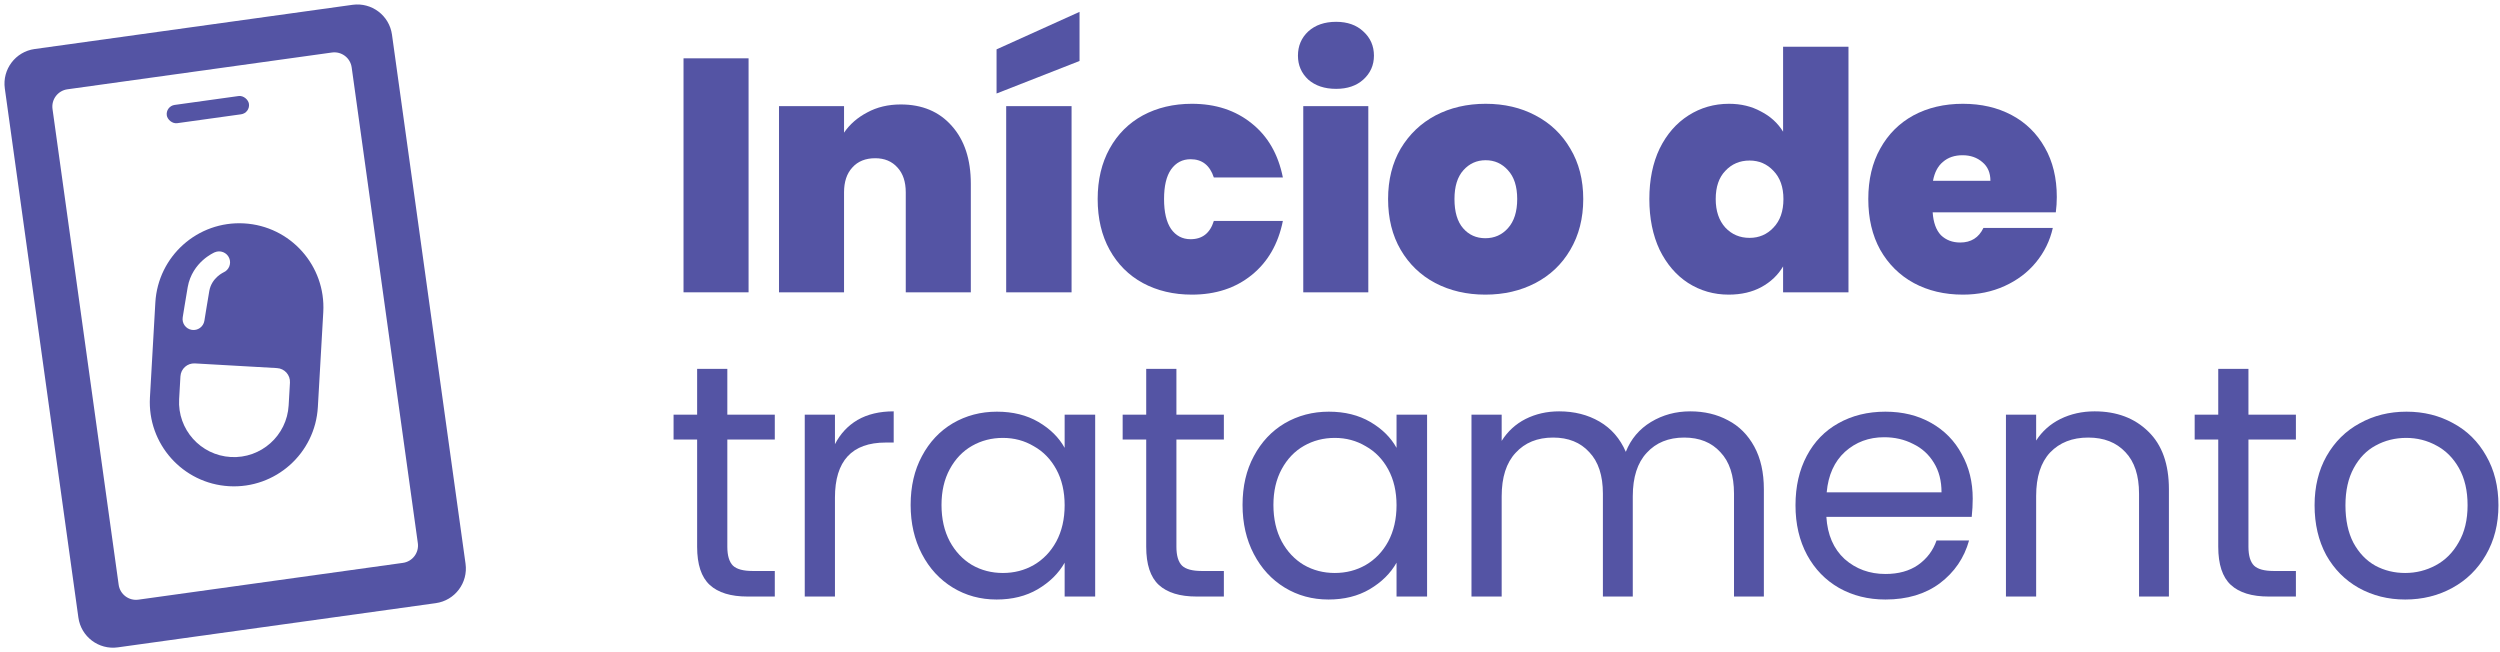
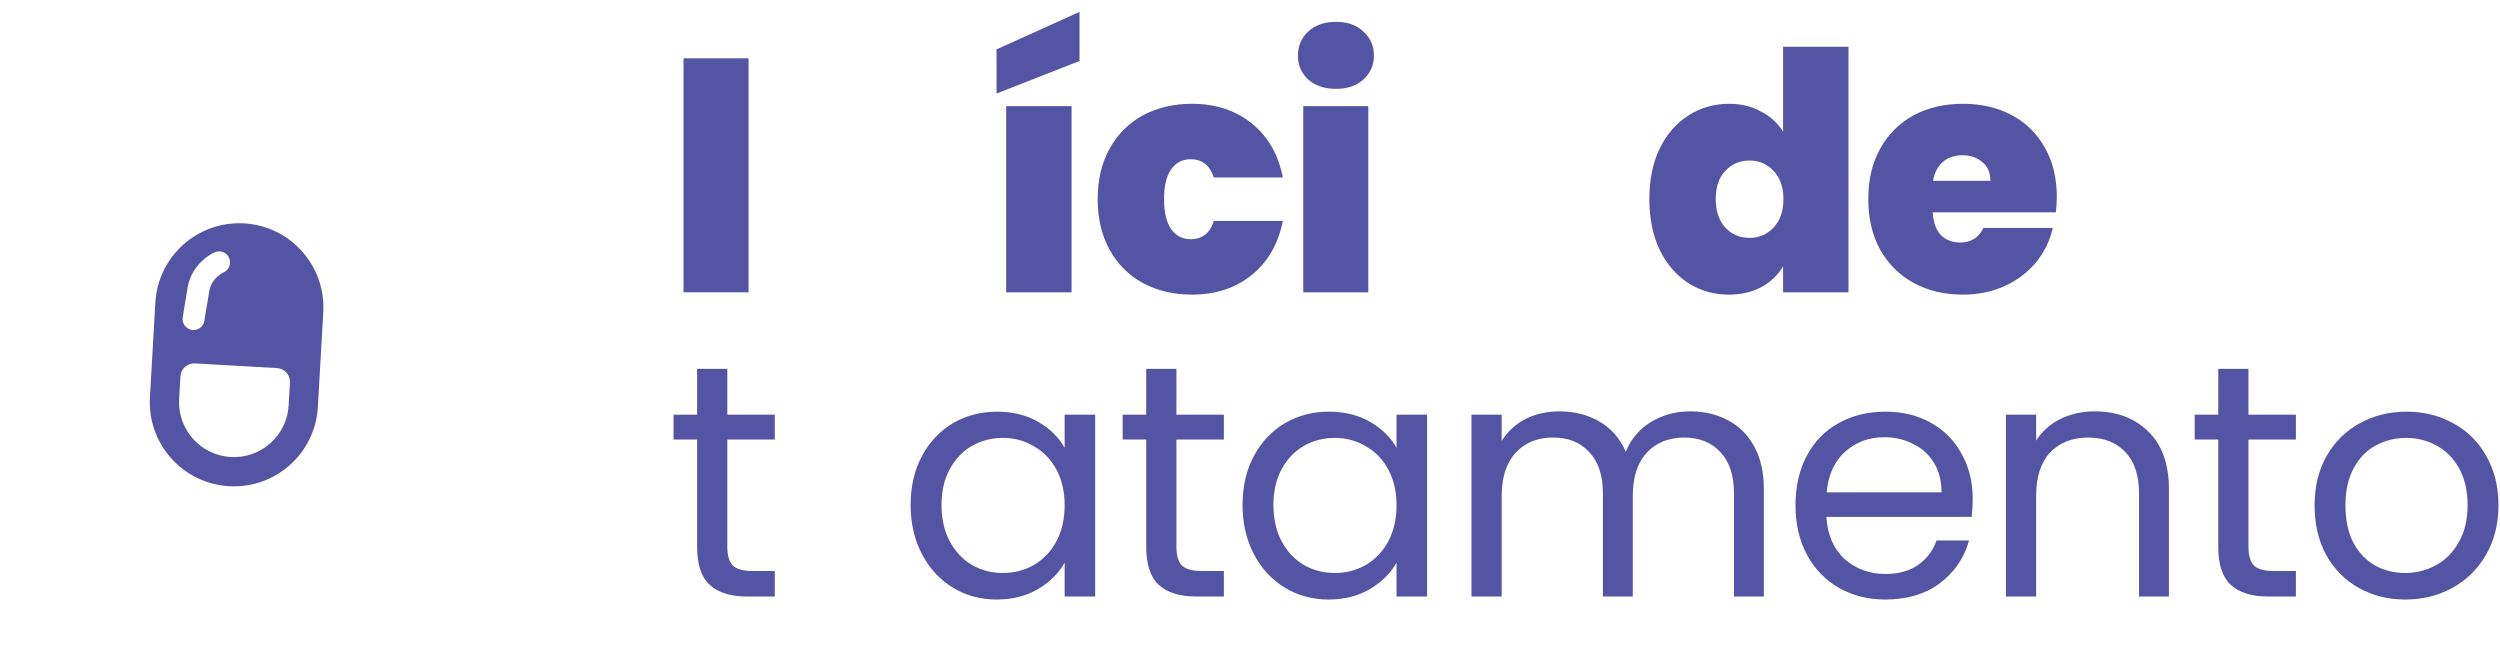
<svg xmlns="http://www.w3.org/2000/svg" width="161" height="42" viewBox="0 0 161 42" fill="none">
  <path d="M48.208 3.756V18.825H44.019V3.756H48.208Z" fill="#5454A4" />
-   <path d="M58.011 6.727C59.393 6.727 60.49 7.19 61.302 8.116C62.115 9.028 62.521 10.268 62.521 11.835V18.825H58.331V12.391C58.331 11.707 58.153 11.173 57.797 10.788C57.441 10.389 56.964 10.19 56.365 10.19C55.738 10.19 55.246 10.389 54.89 10.788C54.534 11.173 54.356 11.707 54.356 12.391V18.825H50.167V6.834H54.356V8.544C54.726 8.002 55.225 7.568 55.852 7.24C56.479 6.898 57.199 6.727 58.011 6.727Z" fill="#5454A4" />
  <path d="M69.009 6.834V18.825H64.798V6.834H69.009ZM69.522 3.927L64.178 6.022V3.179L69.522 0.764V3.927Z" fill="#5454A4" />
  <path d="M70.69 12.819C70.69 11.579 70.947 10.496 71.46 9.57C71.973 8.643 72.685 7.931 73.597 7.432C74.523 6.934 75.578 6.684 76.76 6.684C78.285 6.684 79.567 7.105 80.608 7.945C81.648 8.772 82.318 9.933 82.617 11.429H78.171C77.915 10.646 77.416 10.254 76.675 10.254C76.148 10.254 75.727 10.475 75.414 10.916C75.115 11.344 74.965 11.978 74.965 12.819C74.965 13.659 75.115 14.3 75.414 14.742C75.727 15.184 76.148 15.405 76.675 15.405C77.43 15.405 77.929 15.013 78.171 14.229H82.617C82.318 15.711 81.648 16.872 80.608 17.713C79.567 18.554 78.285 18.974 76.76 18.974C75.578 18.974 74.523 18.725 73.597 18.226C72.685 17.727 71.973 17.015 71.46 16.089C70.947 15.162 70.69 14.072 70.69 12.819Z" fill="#5454A4" />
  <path d="M86.046 5.722C85.305 5.722 84.706 5.523 84.25 5.124C83.809 4.711 83.588 4.198 83.588 3.585C83.588 2.958 83.809 2.438 84.25 2.025C84.706 1.611 85.305 1.405 86.046 1.405C86.772 1.405 87.357 1.611 87.798 2.025C88.254 2.438 88.482 2.958 88.482 3.585C88.482 4.198 88.254 4.711 87.798 5.124C87.357 5.523 86.772 5.722 86.046 5.722ZM88.119 6.834V18.825H83.93V6.834H88.119Z" fill="#5454A4" />
-   <path d="M95.656 18.974C94.459 18.974 93.383 18.725 92.428 18.226C91.488 17.727 90.747 17.015 90.205 16.089C89.664 15.162 89.393 14.072 89.393 12.819C89.393 11.579 89.664 10.496 90.205 9.57C90.761 8.643 91.509 7.931 92.45 7.432C93.404 6.934 94.48 6.684 95.677 6.684C96.874 6.684 97.943 6.934 98.883 7.432C99.838 7.931 100.586 8.643 101.127 9.57C101.683 10.496 101.961 11.579 101.961 12.819C101.961 14.058 101.683 15.148 101.127 16.089C100.586 17.015 99.838 17.727 98.883 18.226C97.928 18.725 96.853 18.974 95.656 18.974ZM95.656 15.341C96.24 15.341 96.724 15.127 97.109 14.699C97.508 14.258 97.708 13.631 97.708 12.819C97.708 12.006 97.508 11.386 97.109 10.959C96.724 10.531 96.247 10.318 95.677 10.318C95.107 10.318 94.63 10.531 94.245 10.959C93.86 11.386 93.668 12.006 93.668 12.819C93.668 13.645 93.853 14.272 94.224 14.699C94.594 15.127 95.072 15.341 95.656 15.341Z" fill="#5454A4" />
  <path d="M106.218 12.819C106.218 11.579 106.438 10.496 106.88 9.57C107.336 8.643 107.956 7.931 108.74 7.432C109.523 6.934 110.393 6.684 111.347 6.684C112.117 6.684 112.801 6.848 113.399 7.176C114.012 7.489 114.489 7.924 114.831 8.48V3.008H119.042V18.825H114.831V17.157C114.503 17.713 114.04 18.155 113.442 18.483C112.843 18.81 112.138 18.974 111.326 18.974C110.371 18.974 109.502 18.725 108.718 18.226C107.949 17.727 107.336 17.015 106.88 16.089C106.438 15.148 106.218 14.058 106.218 12.819ZM114.853 12.819C114.853 12.049 114.639 11.443 114.211 11.002C113.798 10.56 113.285 10.339 112.672 10.339C112.045 10.339 111.525 10.56 111.112 11.002C110.699 11.429 110.492 12.035 110.492 12.819C110.492 13.588 110.699 14.201 111.112 14.657C111.525 15.098 112.045 15.319 112.672 15.319C113.285 15.319 113.798 15.098 114.211 14.657C114.639 14.215 114.853 13.602 114.853 12.819Z" fill="#5454A4" />
  <path d="M132.458 12.69C132.458 13.018 132.436 13.346 132.394 13.673H124.464C124.507 14.329 124.685 14.82 124.998 15.148C125.326 15.462 125.739 15.618 126.238 15.618C126.936 15.618 127.435 15.305 127.734 14.678H132.201C132.016 15.505 131.653 16.245 131.111 16.901C130.584 17.542 129.914 18.048 129.102 18.418C128.29 18.789 127.392 18.974 126.409 18.974C125.226 18.974 124.172 18.725 123.246 18.226C122.334 17.727 121.614 17.015 121.087 16.089C120.574 15.162 120.318 14.072 120.318 12.819C120.318 11.565 120.574 10.482 121.087 9.57C121.6 8.643 122.312 7.931 123.224 7.432C124.151 6.934 125.212 6.684 126.409 6.684C127.592 6.684 128.639 6.926 129.551 7.411C130.463 7.895 131.175 8.594 131.688 9.506C132.201 10.403 132.458 11.465 132.458 12.69ZM128.183 11.643C128.183 11.13 128.012 10.731 127.67 10.446C127.328 10.147 126.901 9.997 126.388 9.997C125.875 9.997 125.454 10.14 125.127 10.425C124.799 10.695 124.585 11.101 124.485 11.643H128.183Z" fill="#5454A4" />
  <path d="M46.84 28.307V35.211C46.84 35.781 46.962 36.187 47.204 36.429C47.446 36.657 47.866 36.771 48.465 36.771H49.897V38.417H48.144C47.061 38.417 46.249 38.168 45.708 37.669C45.166 37.17 44.895 36.351 44.895 35.211V28.307H43.378V26.704H44.895V23.755H46.84V26.704H49.897V28.307H46.84Z" fill="#5454A4" />
-   <path d="M53.771 28.607C54.113 27.937 54.598 27.417 55.224 27.046C55.866 26.676 56.642 26.491 57.554 26.491V28.5H57.041C54.861 28.5 53.771 29.682 53.771 32.048V38.417H51.826V26.704H53.771V28.607Z" fill="#5454A4" />
  <path d="M58.645 32.518C58.645 31.321 58.888 30.274 59.372 29.376C59.856 28.464 60.519 27.759 61.36 27.26C62.215 26.761 63.162 26.512 64.203 26.512C65.228 26.512 66.119 26.733 66.874 27.174C67.629 27.616 68.192 28.172 68.563 28.842V26.704H70.529V38.417H68.563V36.237C68.178 36.921 67.601 37.491 66.832 37.947C66.076 38.389 65.193 38.609 64.181 38.609C63.141 38.609 62.2 38.353 61.36 37.84C60.519 37.327 59.856 36.608 59.372 35.681C58.888 34.755 58.645 33.701 58.645 32.518ZM68.563 32.539C68.563 31.656 68.385 30.886 68.028 30.231C67.672 29.576 67.188 29.077 66.575 28.735C65.977 28.379 65.314 28.201 64.587 28.201C63.861 28.201 63.198 28.372 62.599 28.713C62.001 29.055 61.524 29.554 61.167 30.21C60.811 30.865 60.633 31.634 60.633 32.518C60.633 33.416 60.811 34.199 61.167 34.869C61.524 35.525 62.001 36.03 62.599 36.387C63.198 36.729 63.861 36.9 64.587 36.9C65.314 36.9 65.977 36.729 66.575 36.387C67.188 36.03 67.672 35.525 68.028 34.869C68.385 34.199 68.563 33.423 68.563 32.539Z" fill="#5454A4" />
  <path d="M75.761 28.307V35.211C75.761 35.781 75.882 36.187 76.124 36.429C76.367 36.657 76.787 36.771 77.385 36.771H78.817V38.417H77.065C75.982 38.417 75.17 38.168 74.628 37.669C74.087 37.17 73.816 36.351 73.816 35.211V28.307H72.299V26.704H73.816V23.755H75.761V26.704H78.817V28.307H75.761Z" fill="#5454A4" />
  <path d="M80.02 32.518C80.02 31.321 80.262 30.274 80.747 29.376C81.231 28.464 81.894 27.759 82.734 27.26C83.589 26.761 84.537 26.512 85.577 26.512C86.603 26.512 87.494 26.733 88.249 27.174C89.004 27.616 89.567 28.172 89.937 28.842V26.704H91.904V38.417H89.937V36.237C89.553 36.921 88.976 37.491 88.206 37.947C87.451 38.389 86.567 38.609 85.556 38.609C84.516 38.609 83.575 38.353 82.734 37.84C81.894 37.327 81.231 36.608 80.747 35.681C80.262 34.755 80.02 33.701 80.02 32.518ZM89.937 32.539C89.937 31.656 89.759 30.886 89.403 30.231C89.047 29.576 88.562 29.077 87.95 28.735C87.351 28.379 86.689 28.201 85.962 28.201C85.235 28.201 84.573 28.372 83.974 28.713C83.376 29.055 82.898 29.554 82.542 30.21C82.186 30.865 82.008 31.634 82.008 32.518C82.008 33.416 82.186 34.199 82.542 34.869C82.898 35.525 83.376 36.03 83.974 36.387C84.573 36.729 85.235 36.9 85.962 36.9C86.689 36.9 87.351 36.729 87.95 36.387C88.562 36.03 89.047 35.525 89.403 34.869C89.759 34.199 89.937 33.423 89.937 32.539Z" fill="#5454A4" />
  <path d="M108.848 26.491C109.76 26.491 110.573 26.683 111.285 27.068C111.998 27.438 112.56 28.001 112.974 28.756C113.387 29.511 113.593 30.43 113.593 31.513V38.417H111.67V31.791C111.67 30.623 111.378 29.732 110.794 29.12C110.224 28.493 109.447 28.179 108.464 28.179C107.452 28.179 106.647 28.507 106.049 29.162C105.45 29.803 105.151 30.737 105.151 31.962V38.417H103.227V31.791C103.227 30.623 102.935 29.732 102.351 29.12C101.781 28.493 101.004 28.179 100.021 28.179C99.009 28.179 98.204 28.507 97.606 29.162C97.007 29.803 96.708 30.737 96.708 31.962V38.417H94.763V26.704H96.708V28.393C97.093 27.78 97.606 27.31 98.247 26.982C98.903 26.654 99.622 26.491 100.406 26.491C101.389 26.491 102.258 26.711 103.013 27.153C103.769 27.595 104.332 28.243 104.702 29.098C105.03 28.272 105.571 27.631 106.326 27.174C107.082 26.719 107.922 26.491 108.848 26.491Z" fill="#5454A4" />
  <path d="M127.043 32.112C127.043 32.482 127.022 32.874 126.979 33.287H117.618C117.689 34.442 118.081 35.346 118.793 36.002C119.52 36.643 120.396 36.964 121.422 36.964C122.263 36.964 122.961 36.771 123.517 36.387C124.087 35.988 124.486 35.46 124.714 34.805H126.808C126.495 35.931 125.868 36.85 124.927 37.562C123.987 38.26 122.819 38.609 121.422 38.609C120.311 38.609 119.313 38.36 118.43 37.861C117.561 37.363 116.877 36.657 116.378 35.745C115.879 34.819 115.63 33.751 115.63 32.539C115.63 31.328 115.872 30.267 116.357 29.355C116.841 28.443 117.518 27.744 118.387 27.26C119.27 26.761 120.282 26.512 121.422 26.512C122.534 26.512 123.517 26.754 124.372 27.239C125.227 27.723 125.882 28.393 126.338 29.248C126.808 30.088 127.043 31.043 127.043 32.112ZM125.034 31.706C125.034 30.965 124.87 30.331 124.543 29.803C124.215 29.262 123.766 28.856 123.196 28.585C122.64 28.3 122.021 28.158 121.337 28.158C120.353 28.158 119.513 28.471 118.815 29.098C118.131 29.725 117.739 30.594 117.639 31.706H125.034Z" fill="#5454A4" />
  <path d="M134.89 26.491C136.315 26.491 137.469 26.925 138.353 27.794C139.236 28.649 139.678 29.889 139.678 31.513V38.417H137.754V31.791C137.754 30.623 137.462 29.732 136.878 29.12C136.294 28.493 135.496 28.179 134.484 28.179C133.458 28.179 132.639 28.5 132.026 29.141C131.428 29.782 131.128 30.715 131.128 31.941V38.417H129.183V26.704H131.128V28.372C131.513 27.773 132.033 27.31 132.689 26.982C133.358 26.654 134.092 26.491 134.89 26.491Z" fill="#5454A4" />
  <path d="M144.8 28.307V35.211C144.8 35.781 144.921 36.187 145.163 36.429C145.406 36.657 145.826 36.771 146.424 36.771H147.856V38.417H146.104C145.021 38.417 144.209 38.168 143.667 37.669C143.126 37.17 142.855 36.351 142.855 35.211V28.307H141.337V26.704H142.855V23.755H144.8V26.704H147.856V28.307H144.8Z" fill="#5454A4" />
  <path d="M154.894 38.609C153.797 38.609 152.799 38.36 151.902 37.861C151.018 37.363 150.32 36.657 149.807 35.745C149.308 34.819 149.059 33.751 149.059 32.539C149.059 31.342 149.315 30.288 149.828 29.376C150.356 28.45 151.068 27.744 151.966 27.26C152.863 26.761 153.868 26.512 154.979 26.512C156.091 26.512 157.095 26.761 157.993 27.26C158.891 27.744 159.596 28.443 160.109 29.355C160.636 30.267 160.9 31.328 160.9 32.539C160.9 33.751 160.629 34.819 160.088 35.745C159.561 36.657 158.841 37.363 157.929 37.861C157.017 38.36 156.005 38.609 154.894 38.609ZM154.894 36.9C155.592 36.9 156.248 36.736 156.86 36.408C157.473 36.08 157.965 35.589 158.335 34.933C158.72 34.278 158.912 33.48 158.912 32.539C158.912 31.599 158.727 30.801 158.357 30.145C157.986 29.49 157.502 29.006 156.903 28.692C156.305 28.364 155.656 28.201 154.958 28.201C154.246 28.201 153.59 28.364 152.992 28.692C152.407 29.006 151.937 29.49 151.581 30.145C151.225 30.801 151.047 31.599 151.047 32.539C151.047 33.494 151.218 34.299 151.56 34.955C151.916 35.61 152.386 36.102 152.97 36.429C153.555 36.743 154.196 36.9 154.894 36.9Z" fill="#5454A4" />
-   <path fill-rule="evenodd" clip-rule="evenodd" d="M2.229 3.157C0.998 3.328 0.139 4.465 0.31 5.696L5.048 39.772C5.219 41.002 6.356 41.861 7.587 41.69L28.063 38.843C29.294 38.672 30.152 37.535 29.981 36.304L25.243 2.229C25.072 0.998 23.935 0.139 22.704 0.31L2.229 3.157ZM4.341 5.751C3.726 5.837 3.296 6.405 3.382 7.021L7.642 37.658C7.728 38.274 8.296 38.703 8.911 38.618L25.949 36.249C26.565 36.163 26.994 35.595 26.909 34.979L22.648 4.342C22.563 3.726 21.994 3.297 21.379 3.382L4.341 5.751Z" fill="#5454A4" />
  <path fill-rule="evenodd" clip-rule="evenodd" d="M10.004 19.485C10.175 16.498 12.733 14.216 15.72 14.386C18.706 14.556 20.989 17.115 20.819 20.101L20.47 26.213C20.3 29.2 17.741 31.483 14.755 31.312C11.769 31.142 9.486 28.583 9.656 25.597L10.004 19.485ZM11.62 24.237C11.648 23.749 12.066 23.376 12.554 23.404L17.839 23.705C18.327 23.733 18.701 24.151 18.673 24.639L18.589 26.106C18.478 28.054 16.809 29.543 14.862 29.432C12.914 29.321 11.425 27.652 11.536 25.704L11.62 24.237ZM14.391 17.544L14.389 17.544L14.393 17.543L14.391 17.544ZM13.162 20.659C13.099 21.044 12.737 21.306 12.351 21.244C11.966 21.182 11.704 20.819 11.767 20.434L11.805 20.197C11.829 20.052 11.861 19.854 11.896 19.641C11.965 19.217 12.046 18.729 12.088 18.491C12.234 17.671 12.671 17.11 13.058 16.761C13.251 16.588 13.435 16.463 13.573 16.381C13.643 16.34 13.702 16.308 13.747 16.286C13.769 16.275 13.788 16.266 13.803 16.259L13.821 16.251L13.828 16.248L13.831 16.246L13.832 16.246L13.833 16.246L14.11 16.895C13.834 16.245 13.833 16.245 13.833 16.246C14.192 16.093 14.608 16.26 14.76 16.619C14.912 16.976 14.748 17.388 14.393 17.543C14.391 17.544 14.386 17.546 14.378 17.55C14.361 17.558 14.332 17.573 14.295 17.596C14.22 17.64 14.114 17.712 14.003 17.811C13.782 18.011 13.556 18.308 13.479 18.737C13.439 18.964 13.36 19.443 13.29 19.869C13.255 20.081 13.223 20.279 13.2 20.424L13.162 20.659Z" fill="#5454A4" />
-   <rect x="10.659" y="6.839" width="5.343" height="1.187" rx="0.594" transform="rotate(-7.916 10.659 6.839)" fill="#5454A4" />
</svg>